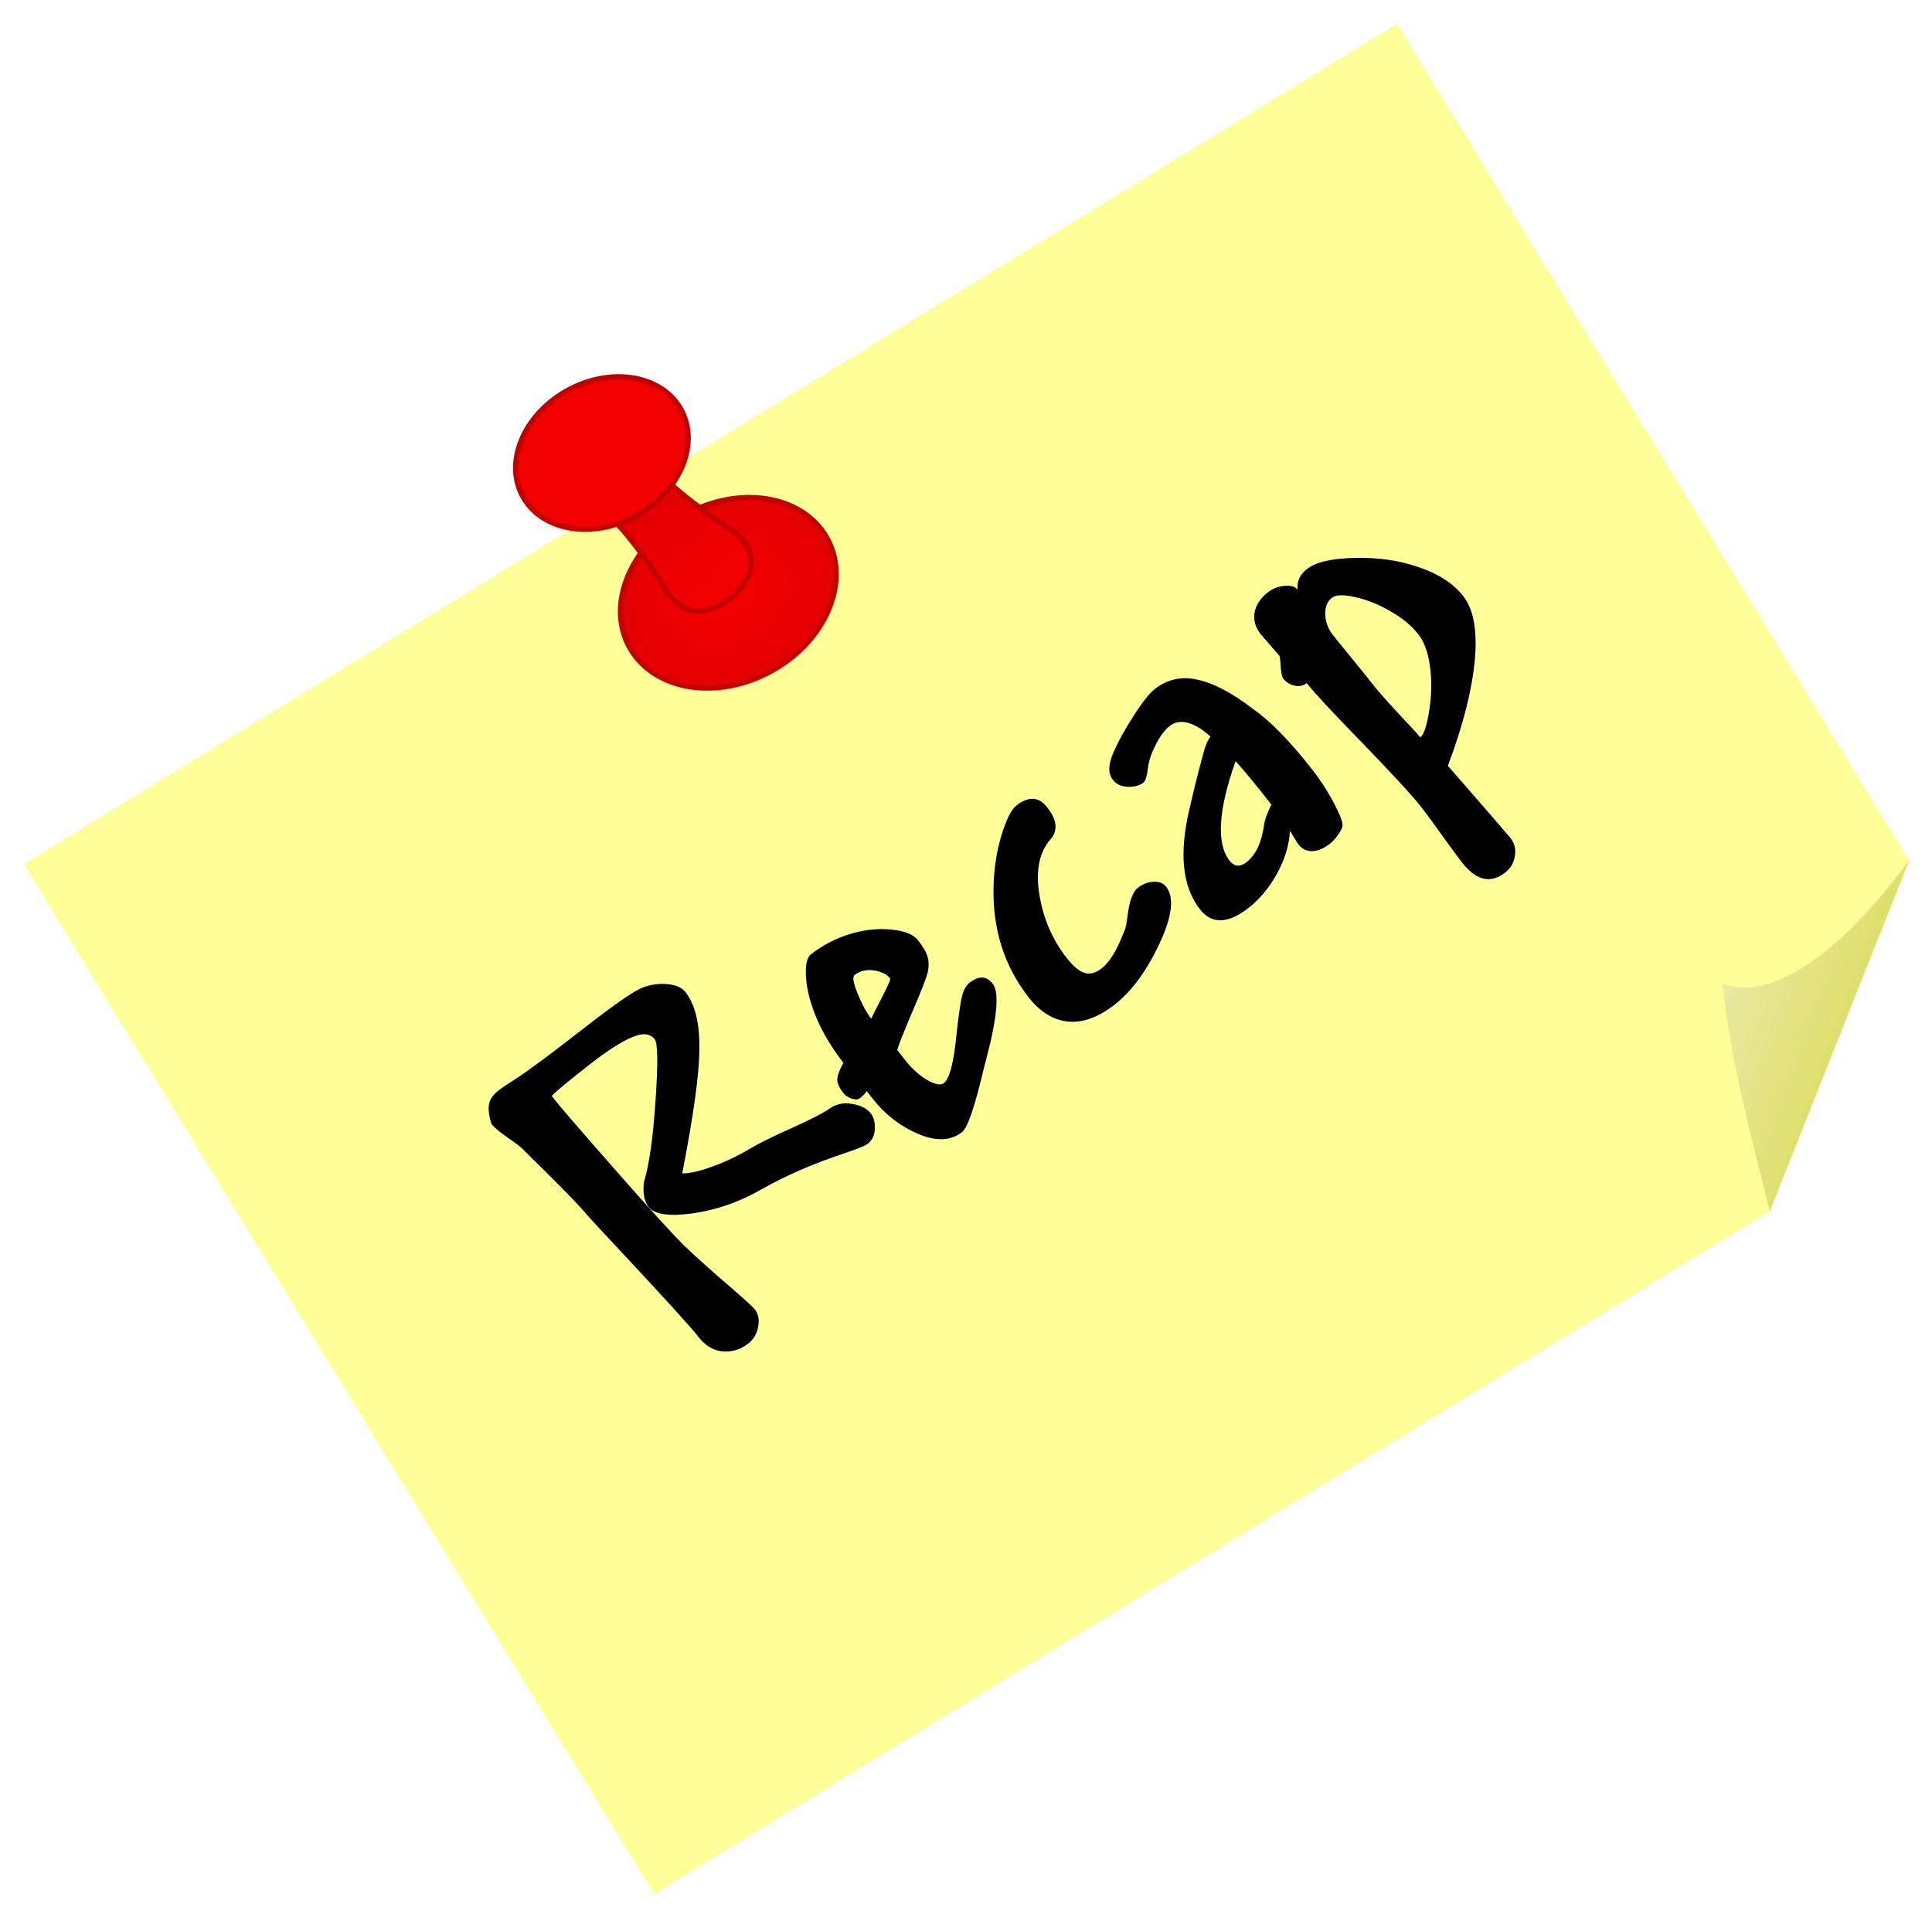
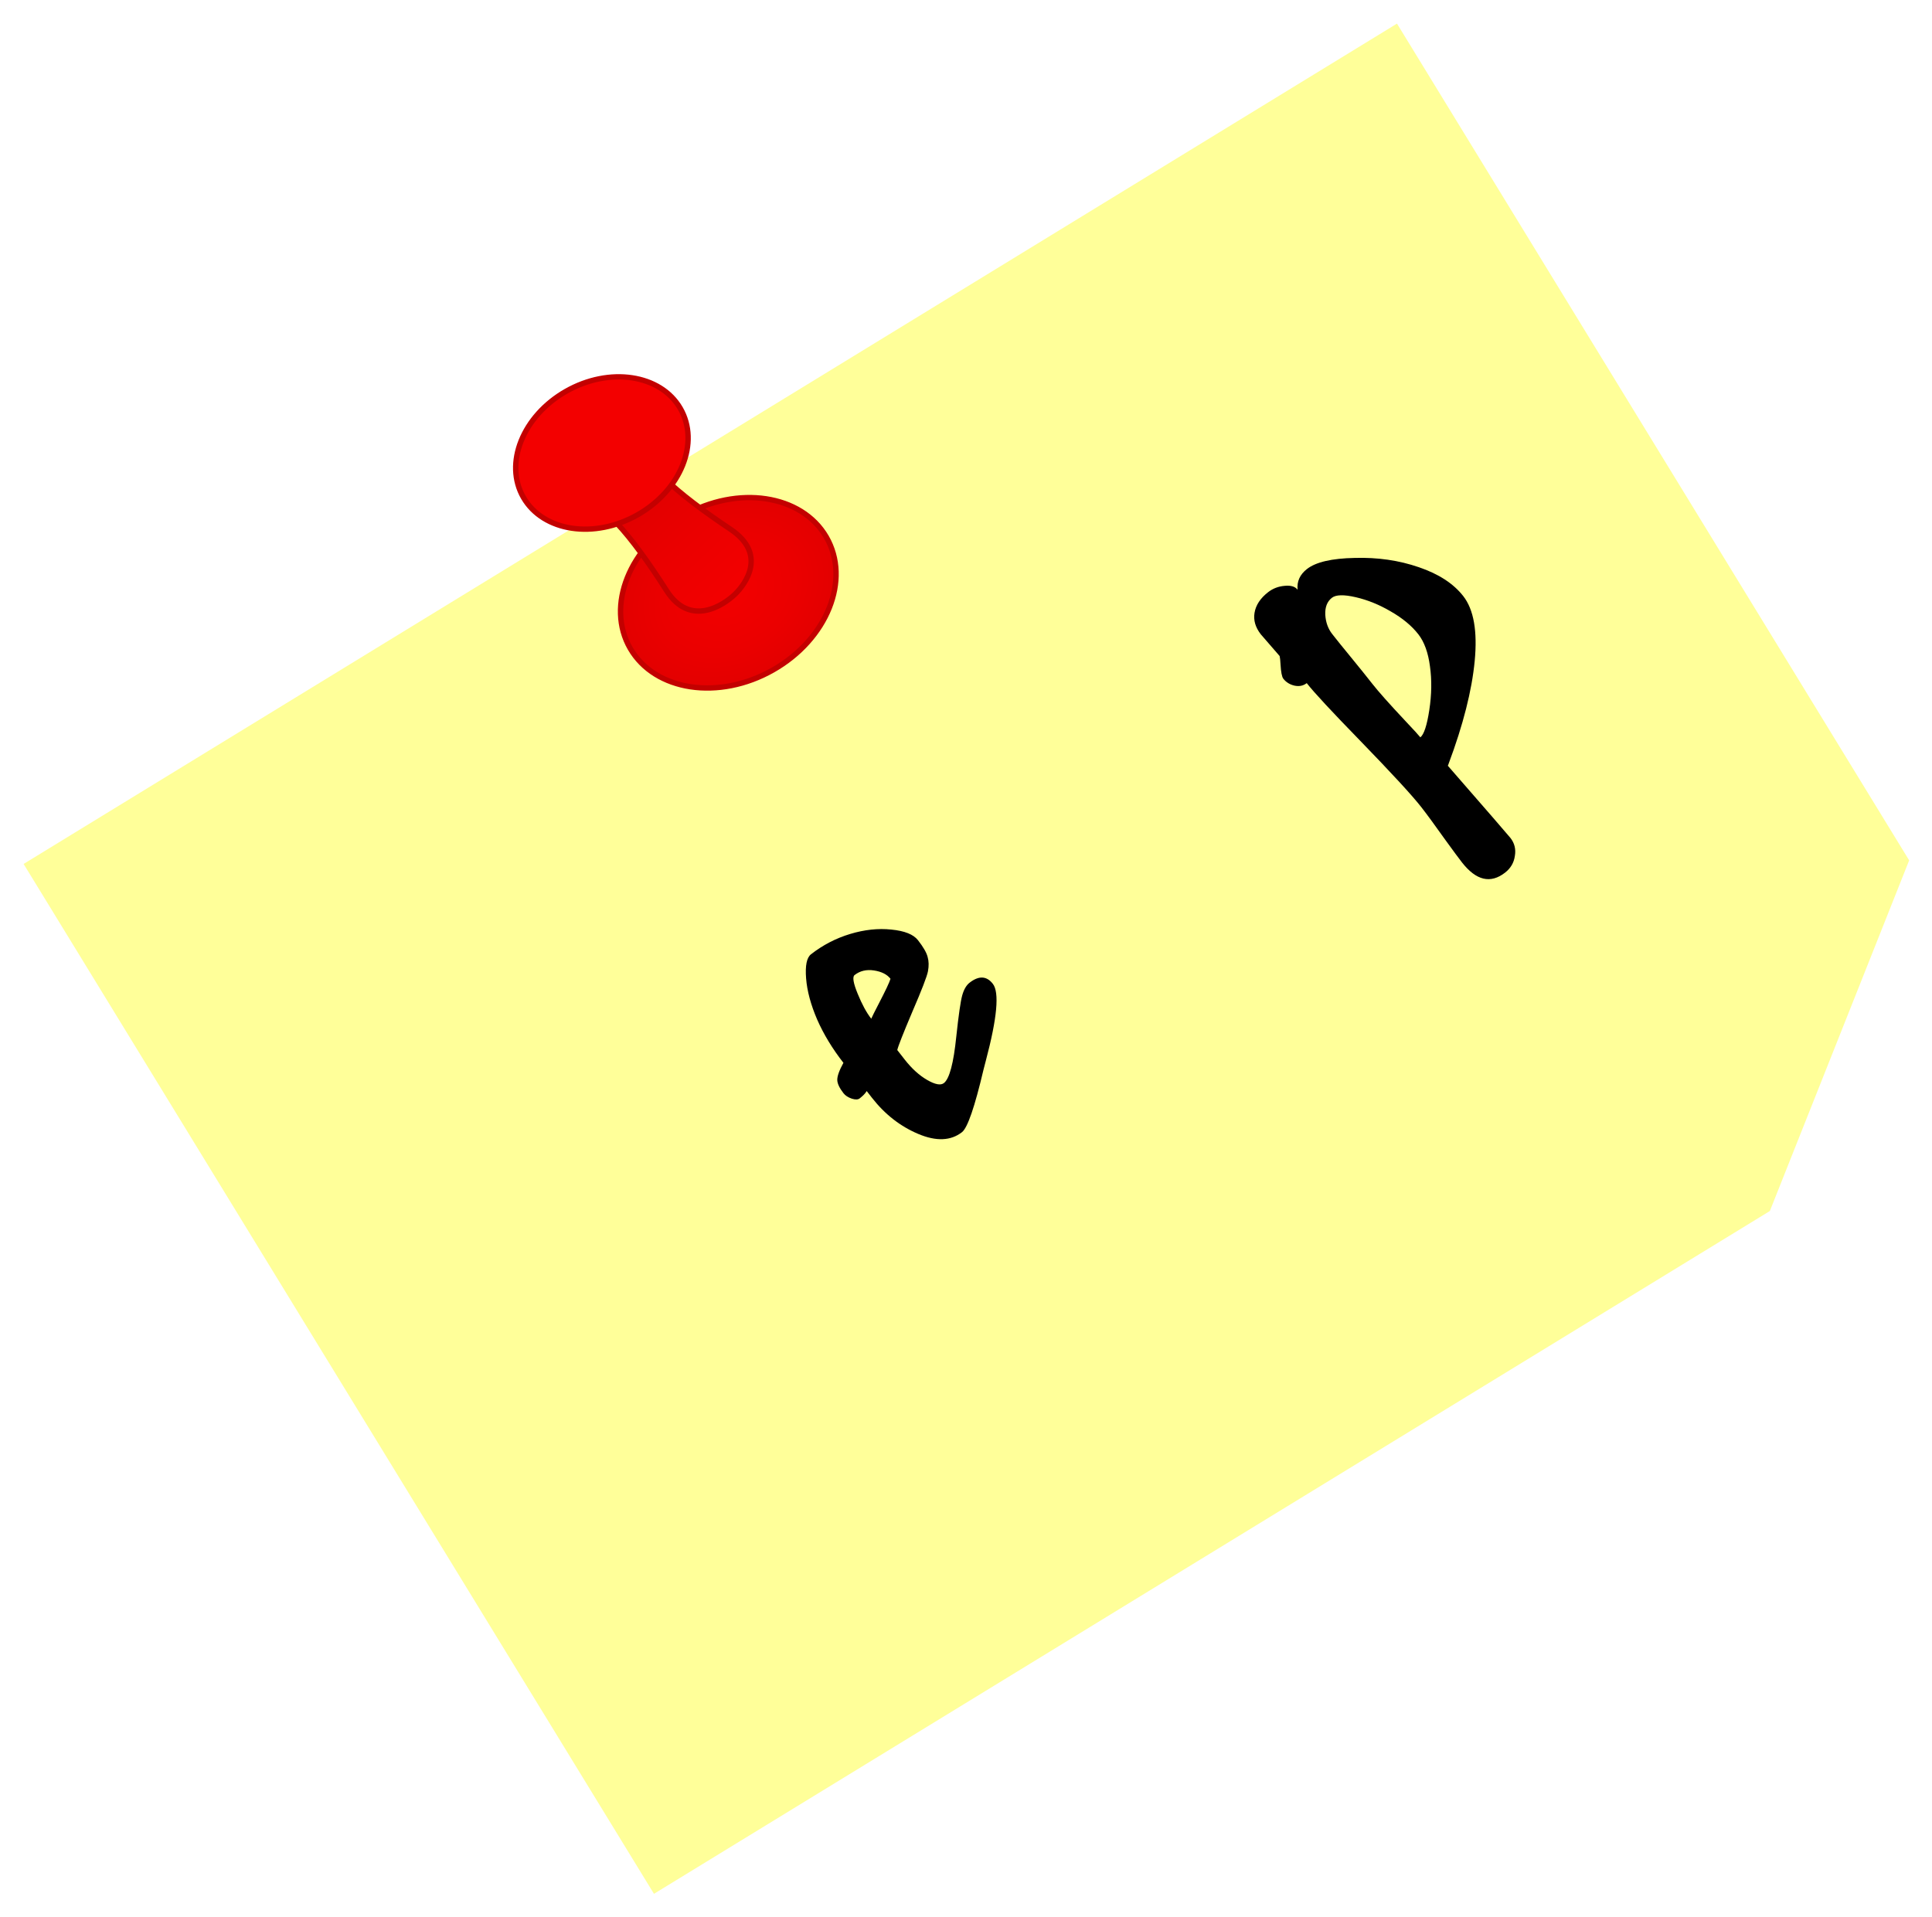
<svg xmlns="http://www.w3.org/2000/svg" version="1.1" viewBox="0 0 410 406.81">
  <defs>
    <linearGradient id="d" x1="328.08" x2="346.86" y1="427.13" y2="450.64" gradientUnits="userSpaceOnUse">
      <stop stop-color="#e9e9a1" offset="0" />
      <stop stop-color="#dcdc60" offset="1" />
    </linearGradient>
    <filter id="a" x="0" y="0" width="1" height="1" color-interpolation-filters="sRGB">
      <feGaussianBlur in="SourceGraphic" result="result0" stdDeviation="6" />
      <feDiffuseLighting lighting-color="#ffffff" result="result5" surfaceScale="4">
        <feDistantLight azimuth="235" elevation="45" />
      </feDiffuseLighting>
      <feComposite in="result5" in2="SourceGraphic" k1="1.4" operator="arithmetic" result="fbSourceGraphic" />
      <feGaussianBlur in="fbSourceGraphic" result="result0" stdDeviation="6" />
      <feSpecularLighting lighting-color="#f4d8d8" in="result0" result="result1" specularExponent="25" surfaceScale="4">
        <feDistantLight azimuth="235" elevation="45" />
      </feSpecularLighting>
      <feComposite in="fbSourceGraphic" in2="result1" k2="1" k3="1" operator="arithmetic" result="result4" />
      <feComposite in="result4" in2="SourceGraphic" operator="in" result="result2" />
    </filter>
    <linearGradient id="c" x1="283.96" x2="350.92" y1="445.63" y2="516.63" gradientTransform="matrix(.234 0 0 .233 63.982 2.066)" gradientUnits="userSpaceOnUse">
      <stop stop-color="#e30000" offset="0" />
      <stop stop-color="#eb0000" offset=".424" />
      <stop stop-color="#f30000" offset="1" />
    </linearGradient>
    <radialGradient id="b" cx="49.023" cy="617.36" r="90.419" gradientTransform="matrix(.996 0 0 .793 15.098 -241.34)" gradientUnits="userSpaceOnUse">
      <stop stop-color="#f30000" offset="0" />
      <stop stop-color="#eb0000" offset=".611" />
      <stop stop-color="#e30000" offset="1" />
    </radialGradient>
  </defs>
  <flowRoot transform="translate(-167.05 -322.77)" fill="#e9e9a1" font-family="Andy" font-size="45px" font-stretch="semi-condensed" font-weight="bold" image-rendering="auto" stroke="#a20000" text-align="center" text-anchor="middle" style="line-height:125%" xml:space="preserve">
    <flowRegion>
      <rect x="382" y="35" width="287" height="165" />
    </flowRegion>
    <flowPara />
  </flowRoot>
  <g style="">
    <g transform="matrix(1.139 0 0 1.139 -12.079 -12.079)" style="">
      <g transform="rotate(-31.466 -82.211 304.04)" fill-rule="evenodd" image-rendering="auto">
        <path d="m69.839 241.82v225h243.75l56.251-42.188v-182.81z" fill="#ff9" />
-         <path d="m313.59 466.82c4.265-13.748 8.382-27.537 14.558-40.739 5.65 7.205 20.599 7.159 41.693-1.449z" fill="url(#d)" />
      </g>
      <g stroke="#c30000" stroke-linecap="round" stroke-linejoin="round" style="">
        <ellipse transform="matrix(.204 -.116 .117 .202 104.22 78.337)" cx="63.9" cy="248.24" rx="89.514" ry="71.205" fill="url(#b)" filter="url(#a)" image-rendering="auto" stroke-width="4.271" />
        <path d="m117.52 103.01c4.793 0.205 10.784 7.463 17.271 17.644 4.43 6.953 10.695 2.69 12.792 0.649 1.963-1.911 6-7.475-0.88-12.077-10.075-6.739-17.214-12.894-17.271-17.644l-5.956 5.714z" fill="url(#c)" image-rendering="auto" stroke-width="1" />
        <ellipse transform="matrix(.204 -.116 .117 .202 104.22 78.337)" cx="32.698" cy="101.37" rx="71.611" ry="56.964" fill="#f30000" filter="url(#a)" image-rendering="auto" stroke-width="4.271" />
      </g>
    </g>
    <g transform="rotate(-37.981 200.15 215.17)" aria-label="Recap">
-       <path d="m110.19 174.63q0.99-2.552 2.135-3.594 1.198-1.094 3.385-1.094 1.458 0 4.635 0.312 4.792 0.417 17.552 0.417 12.656 0 15.417 0.885 2.604 0.781 4.583 2.656 1.979 1.823 1.979 3.698 0 4.896-5 11.198-4.948 6.302-19.219 18.698 1.823 1.458 5.99 2.812 4.167 1.354 8.75 1.927 3.281 0.417 9.74 2.031 6.25 1.51 8.49 1.615 2.708 0.104 4.531 2.188 1.875 2.031 1.875 4.01 0 1.562-1.354 3.125-1.302 1.562-3.125 1.562-1.042 0-5-1.406-10.104-3.594-18.698-4.844-8.021-1.146-14.635-4.948-6.562-3.802-6.562-6.823 0-2.344 2.448-4.792 4.688-3.281 12.552-12.083 7.917-8.802 7.917-10.417 0-2.344-3.49-3.281-3.49-0.99-10.677-0.99-8.698 0-10.469 0.312 0 0.156 0 0.625 0 3.333 0.99 20.312 0.99 16.979 1.667 21.719t2.344 13.021q1.094 5.625 1.094 6.51 0 1.927-1.719 3.385-1.667 1.51-3.854 1.51-3.125 0-5.312-2.031-2.135-2.031-2.135-5.521 0-3.958-1.823-24.583-0.729-8.073-0.833-9.688-0.104-4.427-2.083-19.062-0.104-0.833-0.104-0.99-0.156-1.198-0.99-3.802-0.99-3.229-0.99-4.583z" style="" />
      <path d="m212.37 216.66q0 3.438-11.198 11.927-0.365 0.26-1.562 1.198-9.531 7.656-11.771 7.656-4.531 0-7.552-5.417-3.021-5.417-3.021-12.083v-1.823q-0.781 0.312-2.135 0.312-0.677 0-1.354-0.99-0.677-1.042-0.677-1.979 0-2.083 0.677-3.021 0.729-0.99 3.281-2.083 0-5.677 1.25-10.625 1.302-5 3.542-8.385 2.24-3.385 3.958-3.385 4.792 0 9.219 1.719 4.427 1.719 7.448 4.635 3.073 2.917 3.073 5.26 0 2.76-0.573 4.062-0.521 1.302-1.823 2.448-1.25 1.094-7.917 4.74-6.562 3.646-7.5 4.427v2.552q0 3.646 1.094 6.354 1.094 2.708 2.396 2.708 2.24 0 8.177-6.198 4.792-4.948 6.354-6.094 1.562-1.146 2.865-1.146 3.75 0 3.75 3.229zm-21.979-19.531q-0.938 0-1.927 3.542-0.99 3.49-0.99 5.938 0.781-0.417 3.281-1.562 4.219-1.927 5.156-2.604 0-1.771-1.667-3.542-1.667-1.771-3.854-1.771z" style="" />
-       <path d="m240.92 200q-5.417 1.042-9.115 7.812t-3.698 14.062q0 3.49 1.042 4.948 1.042 1.458 3.438 1.458 3.125 0 7.917-2.865 0.729-0.417 1.042-0.573 0.573-0.312 2.083-1.823 3.49-3.49 5.469-3.49 2.083 0 3.49 1.042 1.458 1.042 1.458 2.448 0 4.323-8.594 8.698-8.594 4.323-15.417 4.323-6.562 0-10-3.229-3.438-3.281-3.438-9.219 0-12.708 8.646-23.177 3.594-4.375 7.917-7.448 4.375-3.073 6.458-3.073 4.896 0 4.896 4.323 0 5.104-3.594 5.781z" style="" />
-       <path d="m256.75 231.25q0-9.115 11.354-18.177 1.406-1.146 3.958-3.177 2.604-2.031 5.156-3.958 2.552-1.979 3.854-2.188-0.521-3.281-1.927-5.208-1.406-1.927-3.49-1.927-2.031 0-4.792 1.302-2.708 1.25-4.167 2.708-2.031 2.031-2.812 2.031-1.615 0-3.229-1.354-1.562-1.354-1.562-3.125 0-2.448 3.49-4.375 3.49-1.927 8.333-3.594 4.844-1.719 7.083-1.719 5.052 0 8.333 4.01 3.333 3.958 5.417 11.979 2.031 6.51 2.031 18.021 0 5.104-1.042 9.948-0.625 2.969-1.354 3.542-0.677 0.521-2.031 0.885-1.302 0.365-2.292 0.365-2.396 0-3.906-1.042-1.458-1.094-1.458-3.021l0.365-3.333q-2.917 3.385-7.708 5.469-4.792 2.031-9.271 2.031-8.333 0-8.333-6.094zm25.312-20.156q-14.01 8.958-14.01 15.885 0 2.448 2.656 2.448 3.75 0 7.812-3.958 0.885-0.833 2.292-1.615t1.562-0.781q0 0.052 0 0.052 0-7.969-0.312-12.031z" style="" />
      <path d="m304.15 207.34q-1.354 0-2.344-1.146-0.99-1.198-0.99-2.656 0-0.729 1.406-2.76 0.729-1.042 0.938-1.51l-0.312-6.094q0-2.812 1.771-4.427 1.823-1.667 4.948-1.667 1.927 0 3.594 1.094 1.667 1.042 1.667 2.344 1.406-2.24 4.271-2.24 3.594 0 9.427 4.375 5.885 4.323 9.531 9.948 3.646 5.573 3.646 10.625 0 5.417-6.562 12.344-6.51 6.875-17.812 13.802-0.312 0.208-0.365 0.208 1.042 19.271 1.042 20.26 0 2.135-1.615 3.594-1.562 1.51-3.802 1.51-5.885 0-5.885-7.344 0-1.562 0.156-5.938 0.26-5.833 0.26-8.594 0-4.74-1.562-19.219-1.406-12.812-1.406-16.51zm10.677-4.896q0 2.292 0.104 6.406 0.104 4.479 0.104 7.135 0 3.125 0.677 10.573 0.365 3.854 0.365 4.688 1.458 0 5.052-3.385 3.646-3.438 5.833-7.24 2.24-3.802 2.24-6.875 0-3.438-1.615-7.396-1.562-3.958-4.01-6.979t-4.062-3.021q-1.927 0-3.333 1.979-1.354 1.979-1.354 4.115z" style="" />
    </g>
  </g>
</svg>